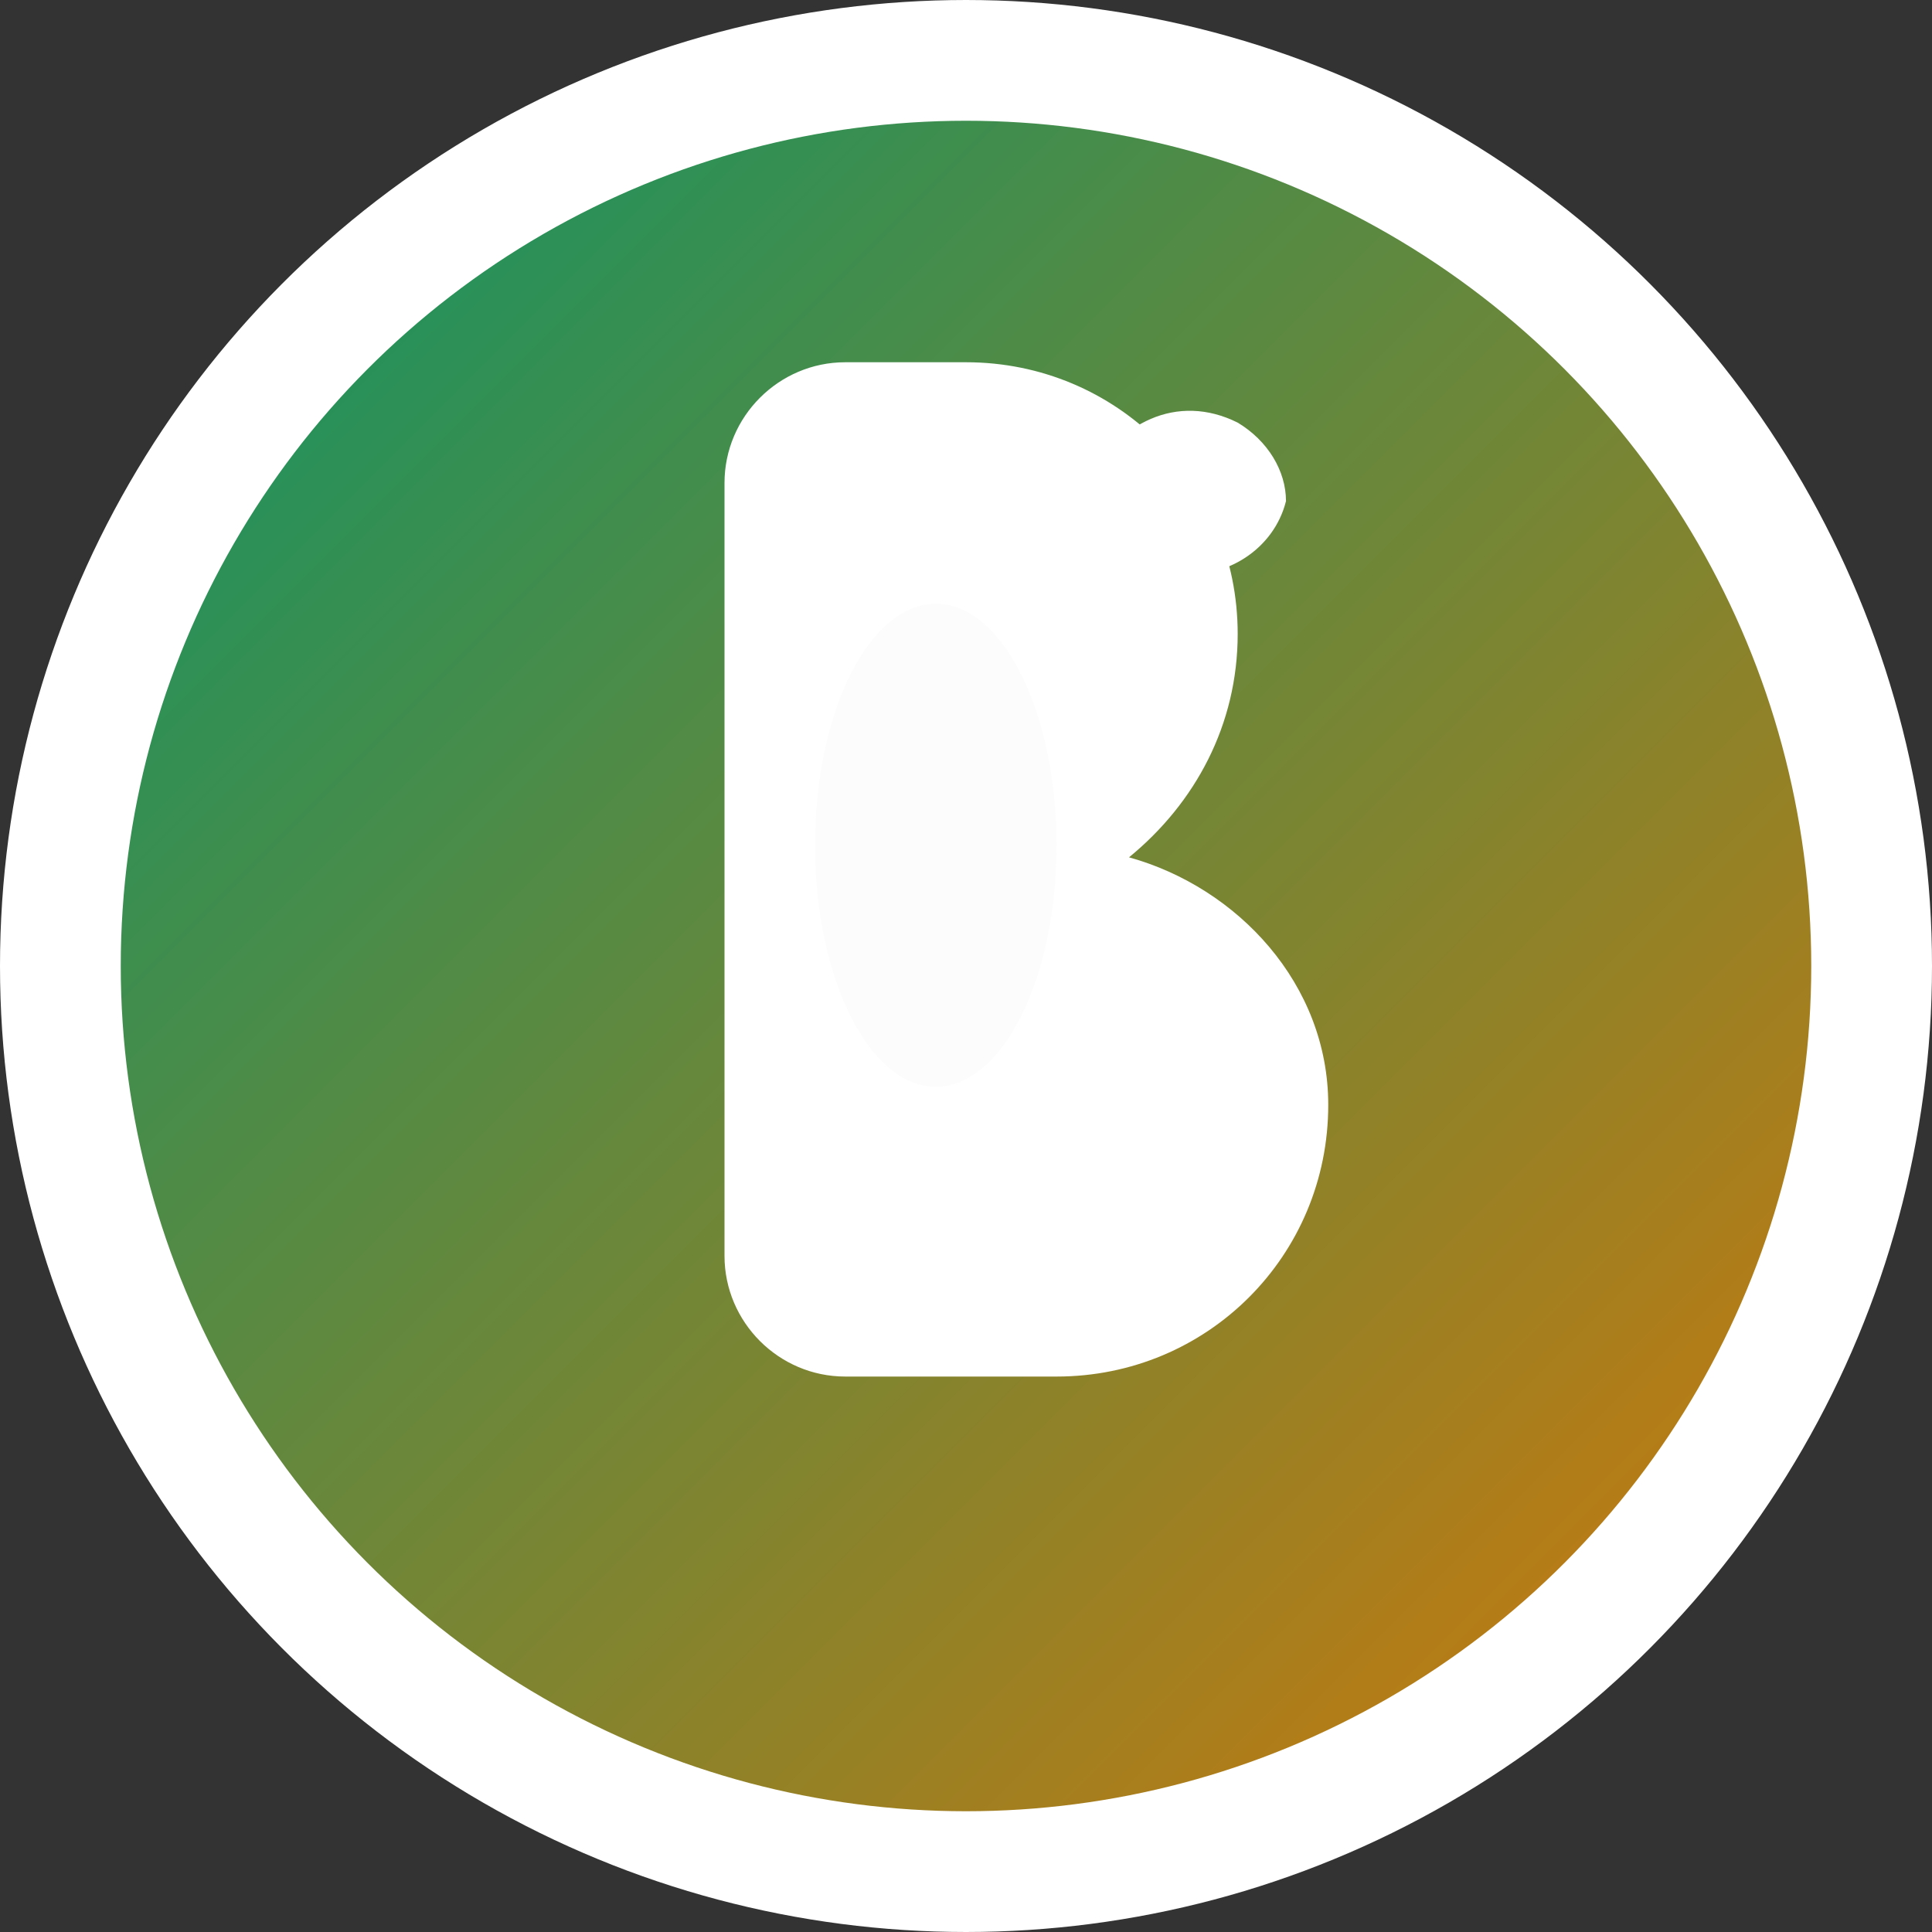
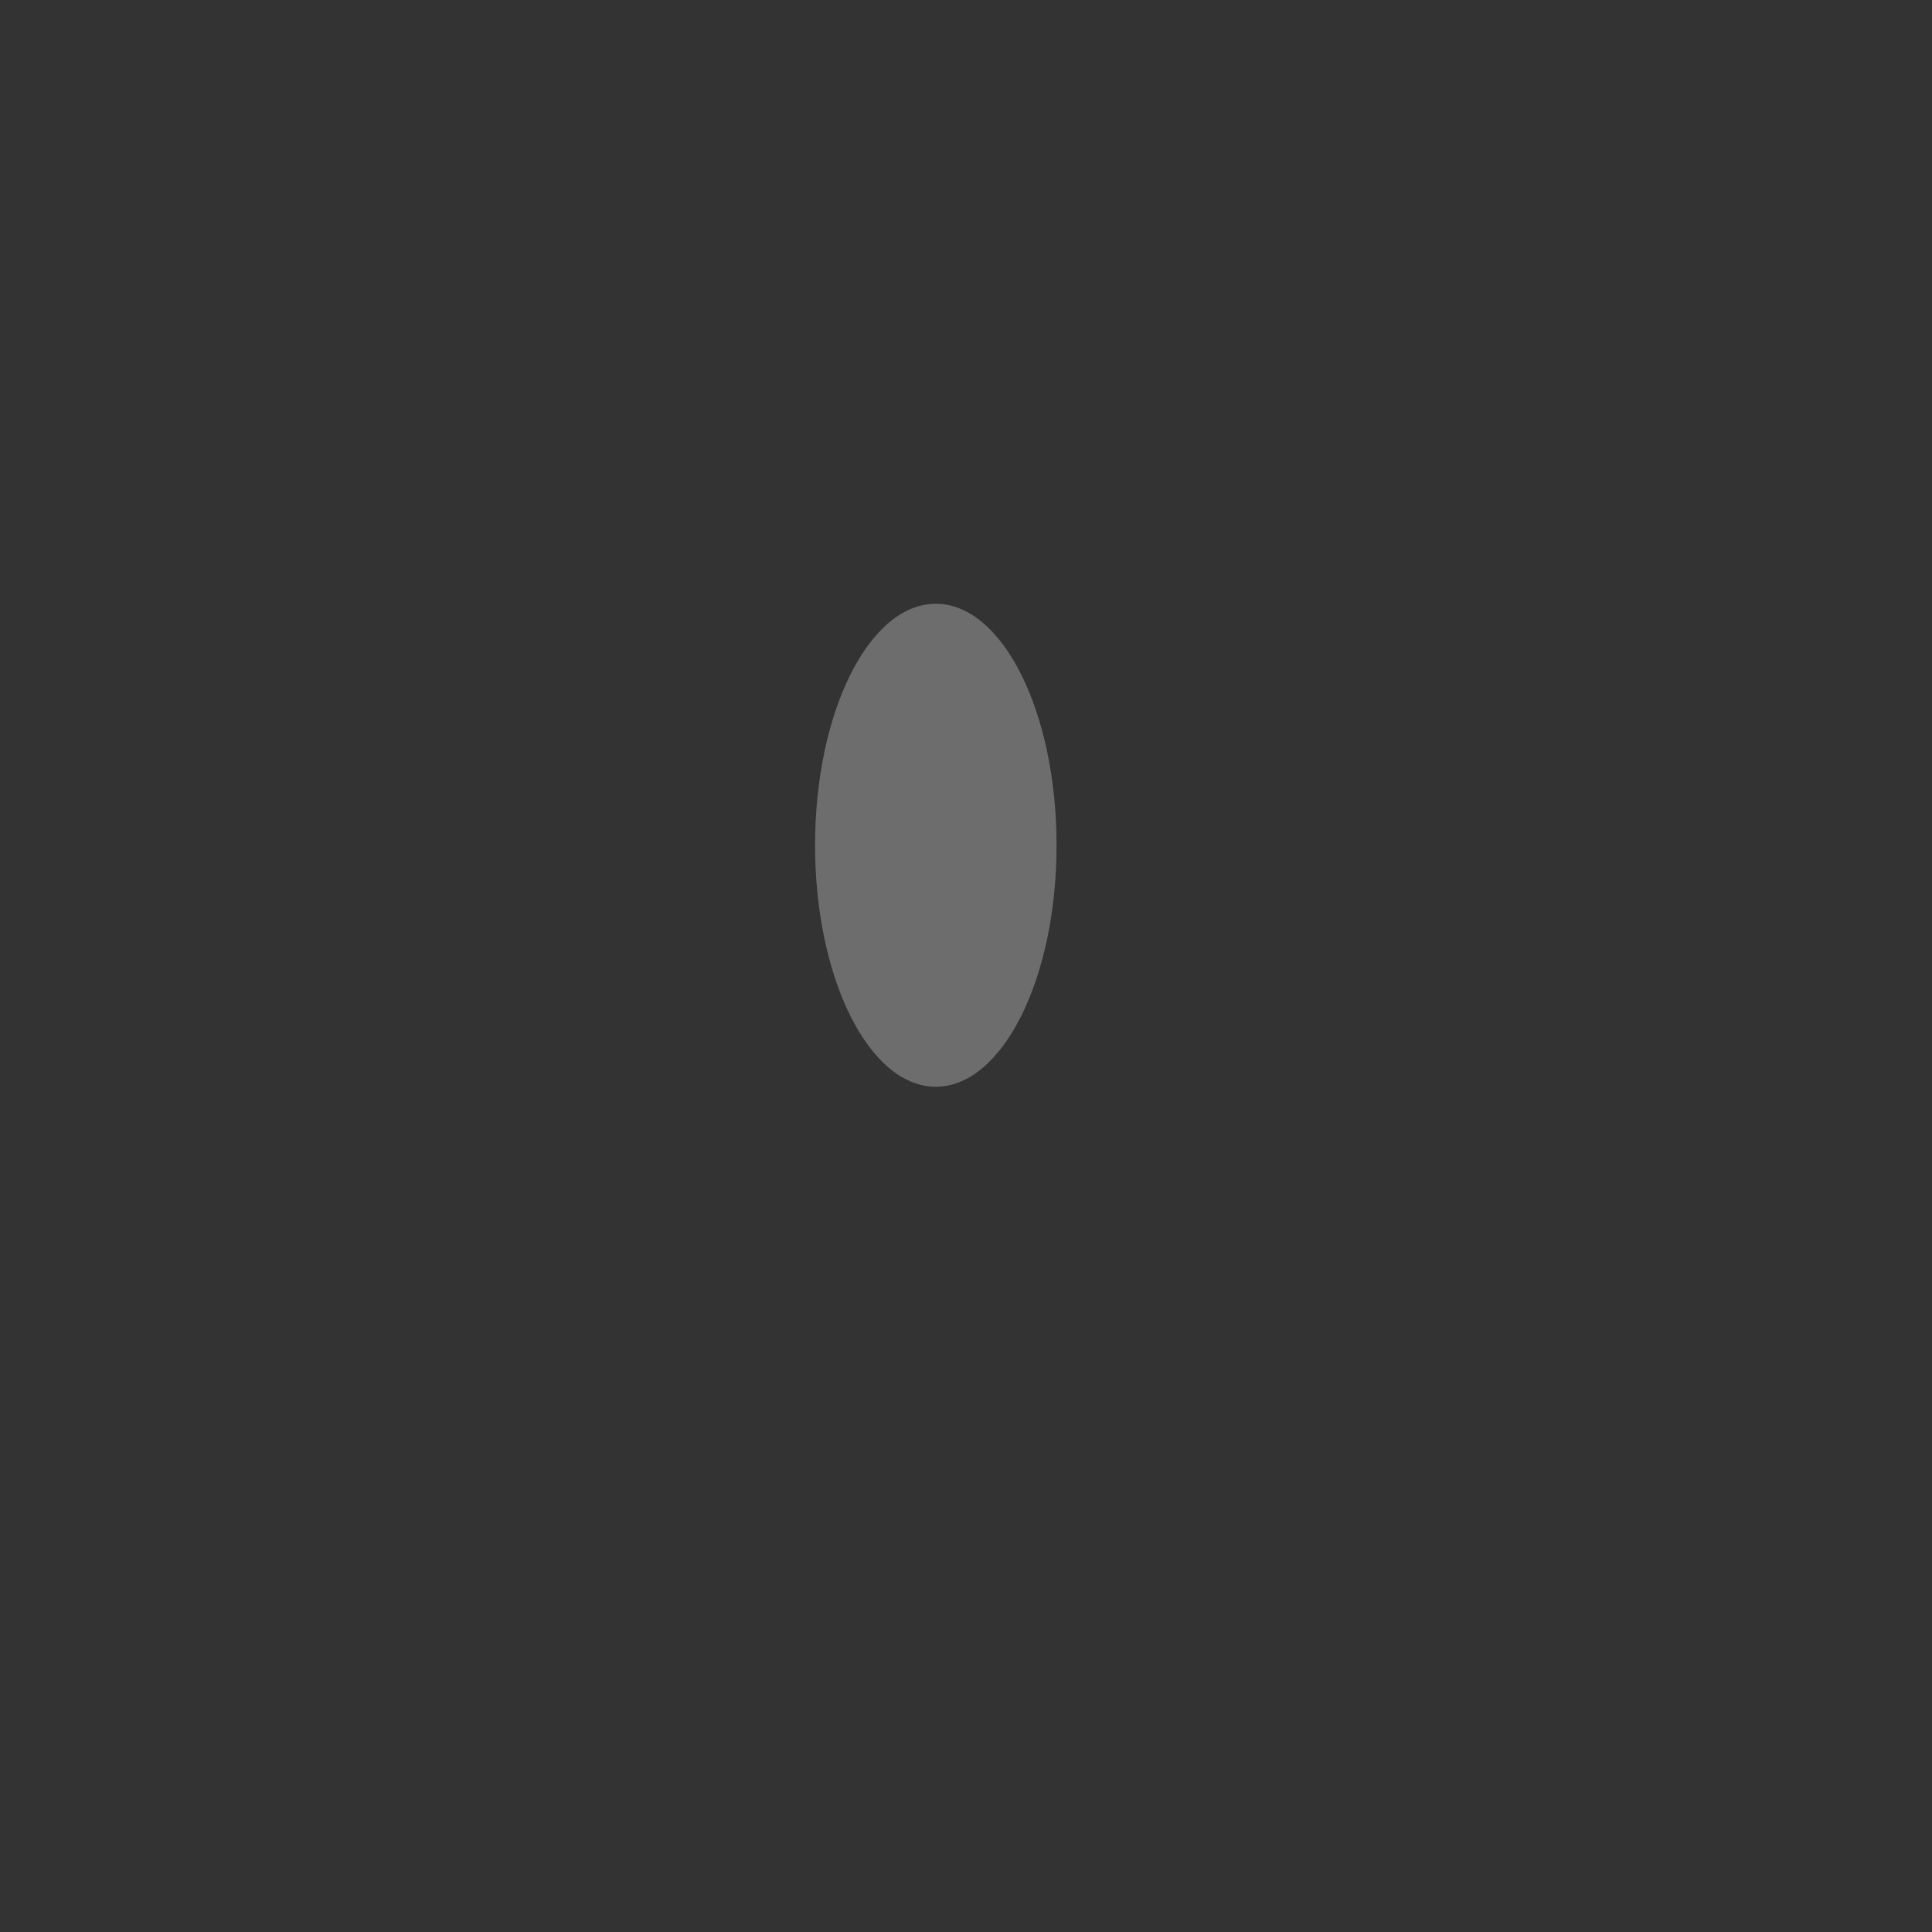
<svg xmlns="http://www.w3.org/2000/svg" viewBox="0 0 32 32" width="32" height="32">
  <rect x="0" y="0" width="32" height="32" fill="#333333" stroke="none" />
  <defs>
    <linearGradient id="gradient" x1="0%" y1="0%" x2="100%" y2="100%">
      <stop offset="0%" style="stop-color:#059669;stop-opacity:1" />
      <stop offset="100%" style="stop-color:#D97706;stop-opacity:1" />
    </linearGradient>
  </defs>
-   <circle cx="16" cy="16" r="15" fill="url(#gradient)" stroke="#ffffff" stroke-width="2" />
-   <path d="M16 6c2.5 0 4.5 2 4.5 4.5 0 1.5-0.7 2.8-1.8 3.7 1.8 0.5 3.3 2.1 3.3 4.1 0 2.5-2 4.5-4.5 4.5h-3.5c-1.1 0-2-0.9-2-2V8c0-1.1 0.9-2 2-2H16z" fill="#ffffff" />
-   <path d="M18 8c0.5-1 1.5-1.5 2.5-1 0.5 0.3 0.8 0.8 0.8 1.3-0.2 0.8-1 1.3-1.8 1.2-0.1-0.7-0.7-1.2-1.5-1.5z" fill="#ffffff" />
  <ellipse cx="15.5" cy="14" rx="2" ry="4" fill="#F3F4F6" opacity="0.3" />
</svg>